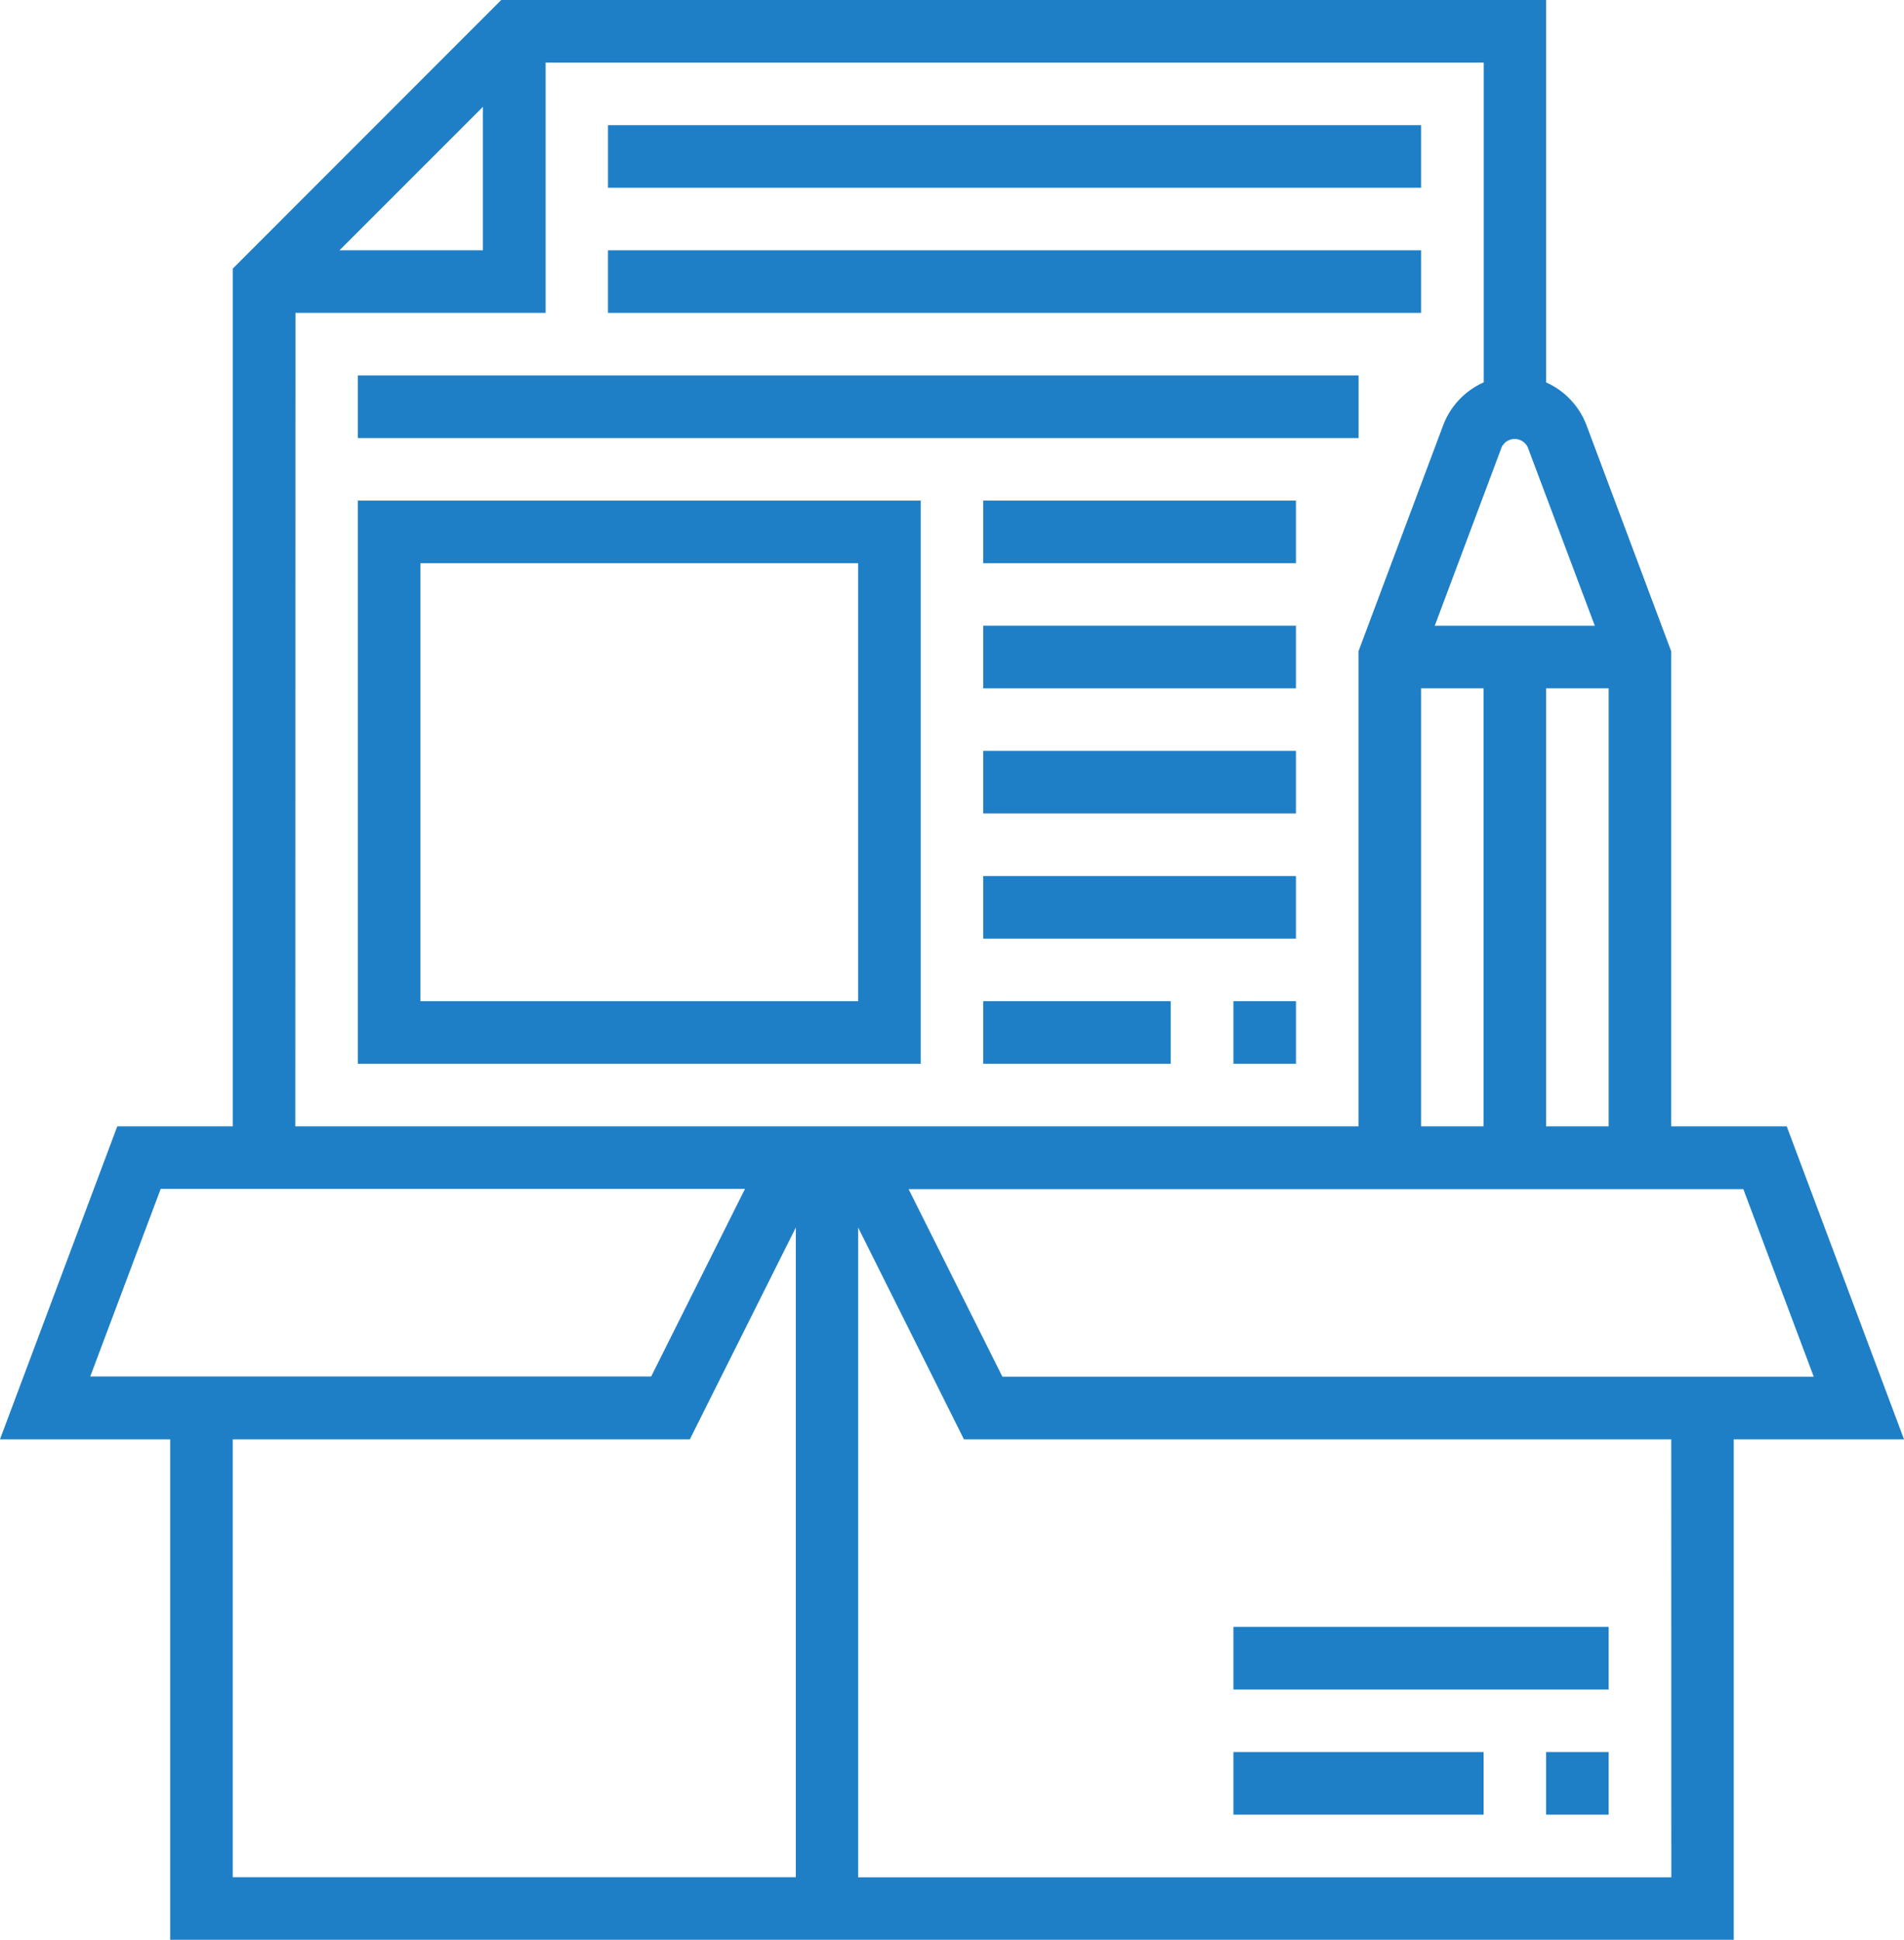
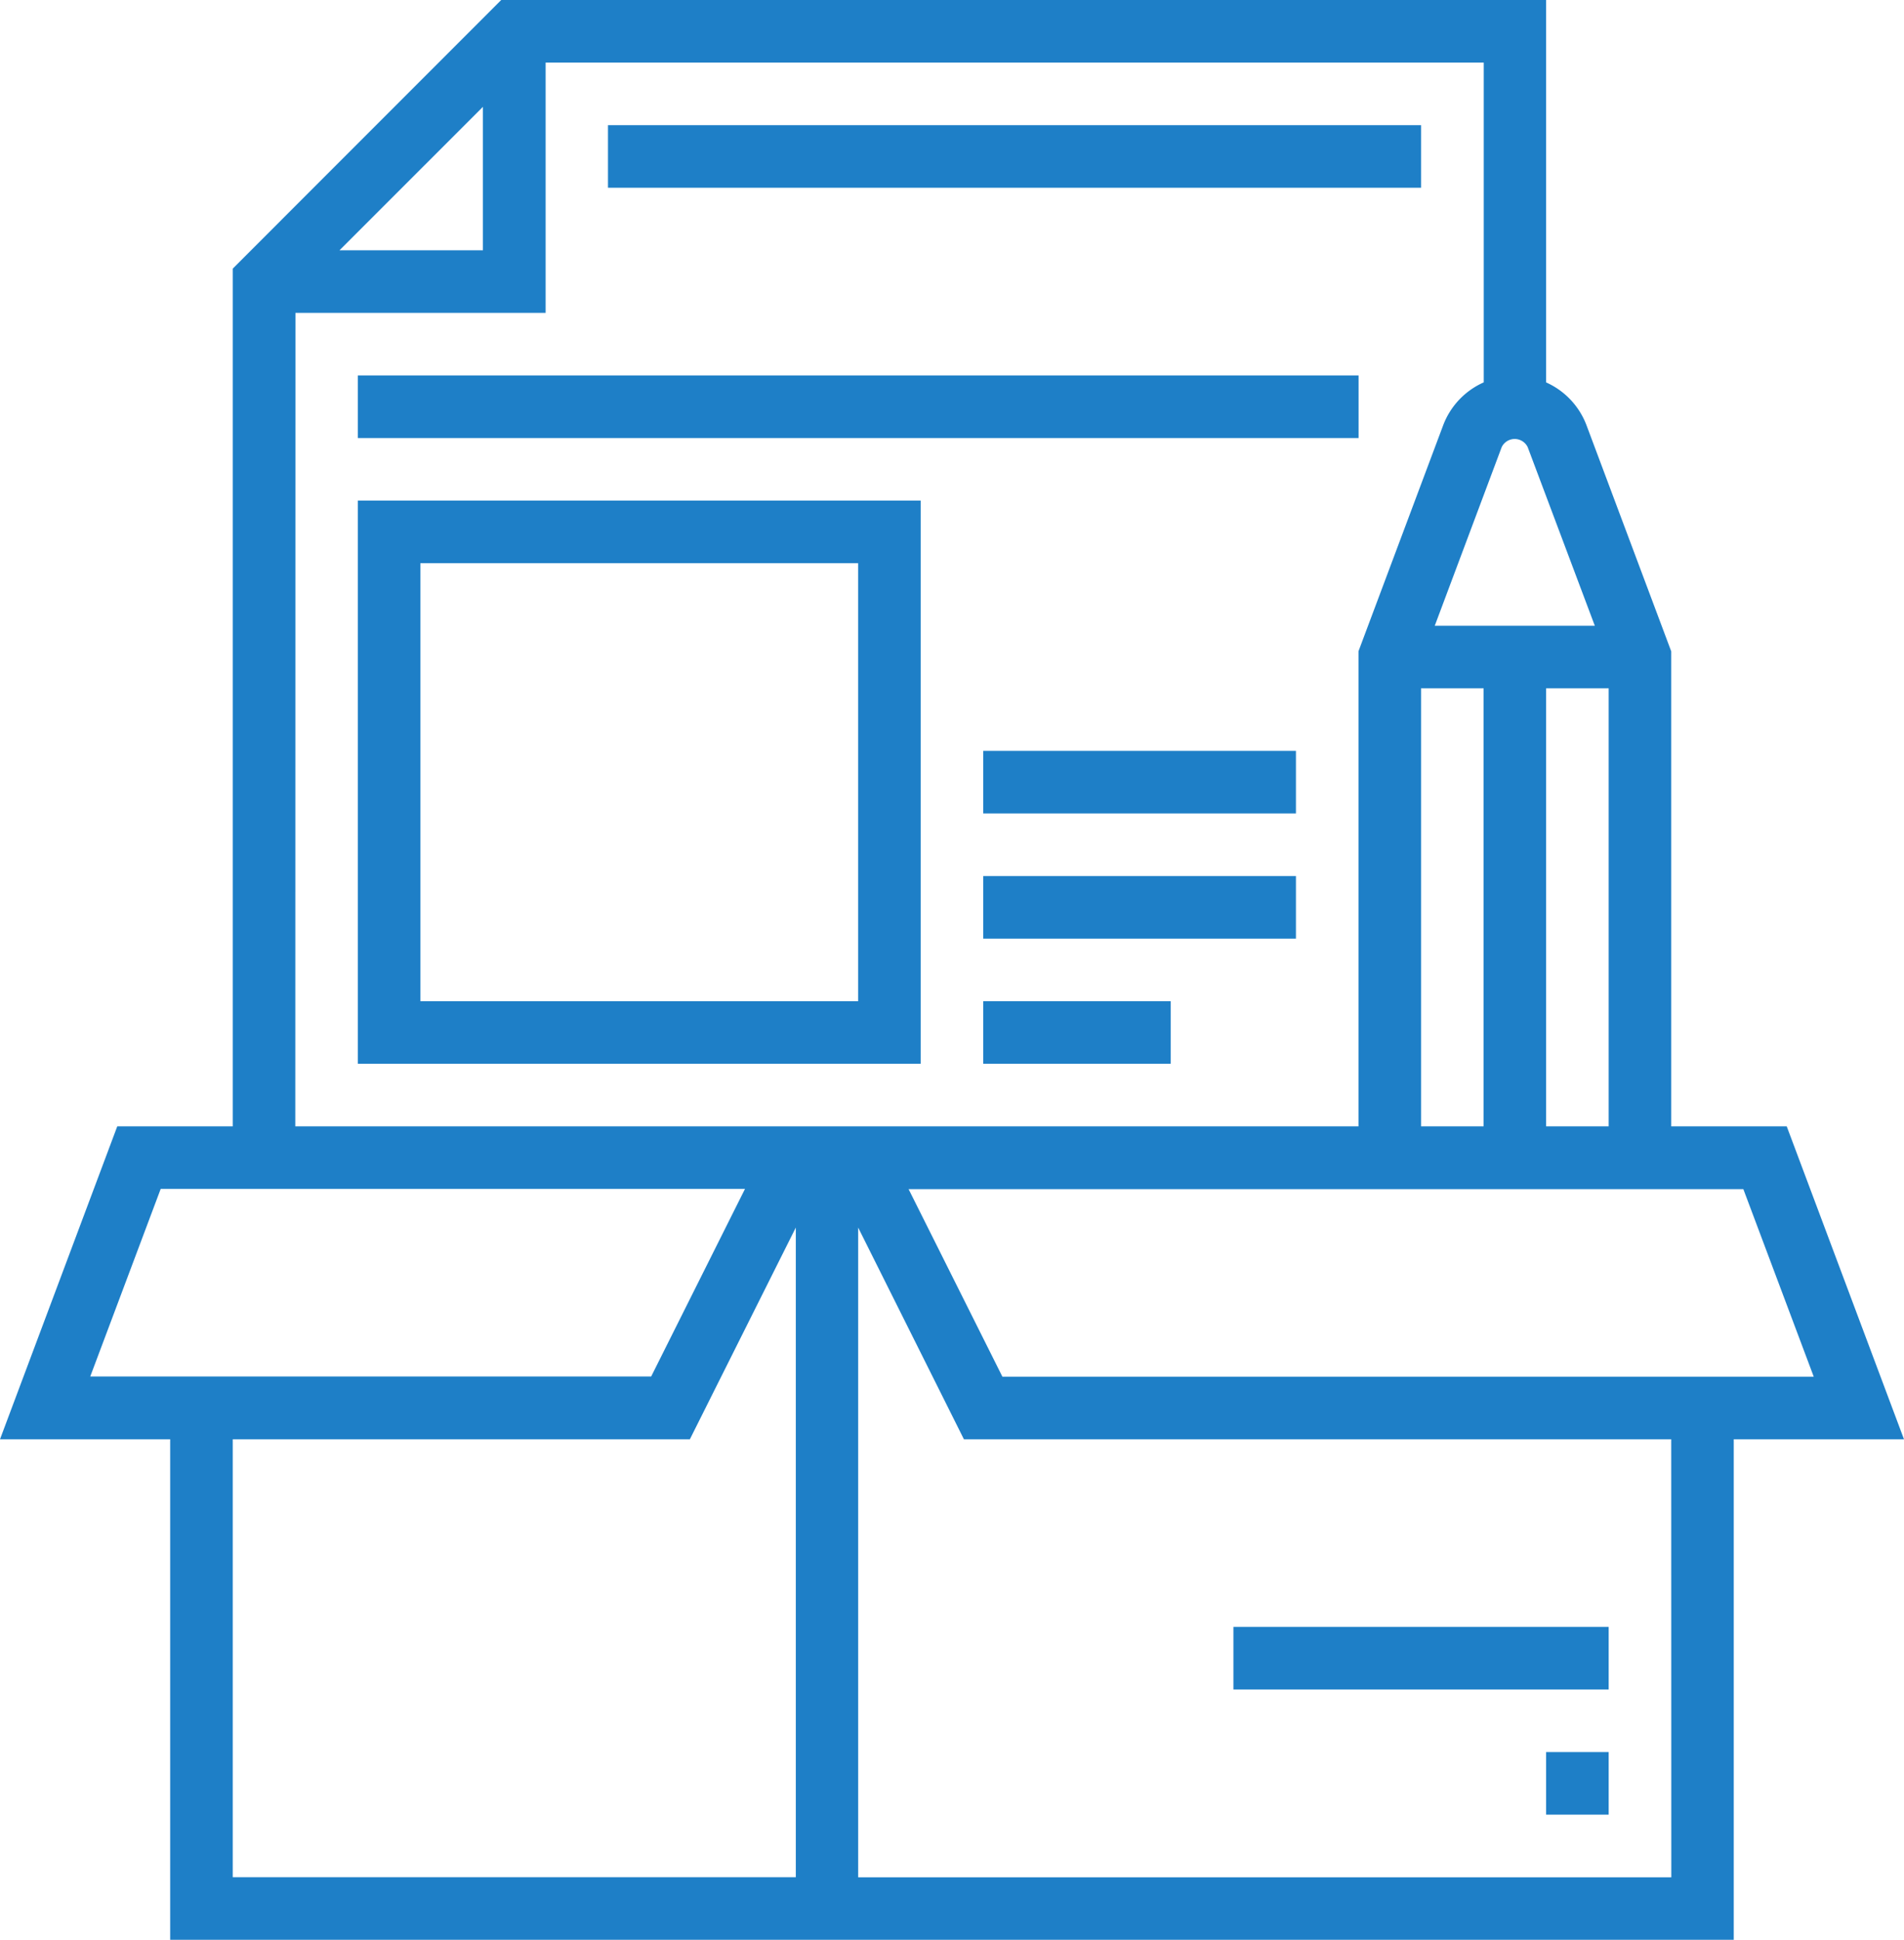
<svg xmlns="http://www.w3.org/2000/svg" width="49.765" height="50.675" viewBox="0 0 49.765 50.675">
  <g id="surface1" transform="translate(0 0)">
    <path id="Path_335" data-name="Path 335" d="M49.765,37.6,46.7,29.425H43.681V17.016L41.463,11.1A2,2,0,0,0,40.411,9.99V0H13.1L6.083,7.018V29.425H3.065L0,37.6H4.448V50.676H45.315V37.6Zm-2.359-1.635H26.2l-2.452-4.9H45.566ZM37.142,17.982h1.635V29.425H37.142Zm3.269,11.443V17.982h1.635V29.425Zm1.273-13.077H37.5l1.75-4.668a.378.378,0,0,1,.679,0ZM12.622,2.791V6.539H8.873Zm-4.9,5.383h6.539V1.635h24.52V9.989A2,2,0,0,0,37.724,11.1l-2.217,5.913V29.425H7.718ZM4.2,31.059H19.472l-2.452,4.9H2.359ZM6.083,37.6H18.031L20.8,32.069V49.041H6.083Zm37.6,11.443H22.43V32.069L25.194,37.6H43.681Zm0,0" fill="#1e7fc7" />
-     <path id="Path_336" data-name="Path 336" d="M315.543,448h6.539v1.635h-6.539Zm0,0" transform="translate(-283.305 -402.229)" fill="#1e7fc7" />
    <path id="Path_337" data-name="Path 337" d="M395.543,448h1.635v1.635h-1.635Zm0,0" transform="translate(-355.132 -402.229)" fill="#1e7fc7" />
    <path id="Path_338" data-name="Path 338" d="M315.543,416h9.808v1.635h-9.808Zm0,0" transform="translate(-283.305 -373.498)" fill="#1e7fc7" />
    <path id="Path_339" data-name="Path 339" d="M155.543,32h21.251v1.635H155.543Zm0,0" transform="translate(-139.652 -28.73)" fill="#1e7fc7" />
-     <path id="Path_340" data-name="Path 340" d="M155.543,64h21.251v1.635H155.543Zm0,0" transform="translate(-139.652 -57.461)" fill="#1e7fc7" />
    <path id="Path_341" data-name="Path 341" d="M91.543,96H117.7v1.635H91.543Zm0,0" transform="translate(-82.191 -86.192)" fill="#1e7fc7" />
    <path id="Path_342" data-name="Path 342" d="M91.543,142.712h14.712V128H91.543Zm1.635-13.077H104.62v11.443H93.178Zm0,0" transform="translate(-82.191 -114.922)" fill="#1e7fc7" />
-     <path id="Path_343" data-name="Path 343" d="M251.543,128h8.173v1.635h-8.173Zm0,0" transform="translate(-225.844 -114.922)" fill="#1e7fc7" />
-     <path id="Path_344" data-name="Path 344" d="M251.543,160h8.173v1.635h-8.173Zm0,0" transform="translate(-225.844 -143.653)" fill="#1e7fc7" />
    <path id="Path_345" data-name="Path 345" d="M251.543,192h8.173v1.635h-8.173Zm0,0" transform="translate(-225.844 -172.384)" fill="#1e7fc7" />
    <path id="Path_346" data-name="Path 346" d="M251.543,224h8.173v1.635h-8.173Zm0,0" transform="translate(-225.844 -201.114)" fill="#1e7fc7" />
-     <path id="Path_347" data-name="Path 347" d="M315.543,256h1.635v1.635h-1.635Zm0,0" transform="translate(-283.305 -229.845)" fill="#1e7fc7" />
    <path id="Path_348" data-name="Path 348" d="M251.543,256h4.9v1.635h-4.9Zm0,0" transform="translate(-225.844 -229.845)" fill="#1e7fc7" />
  </g>
</svg>